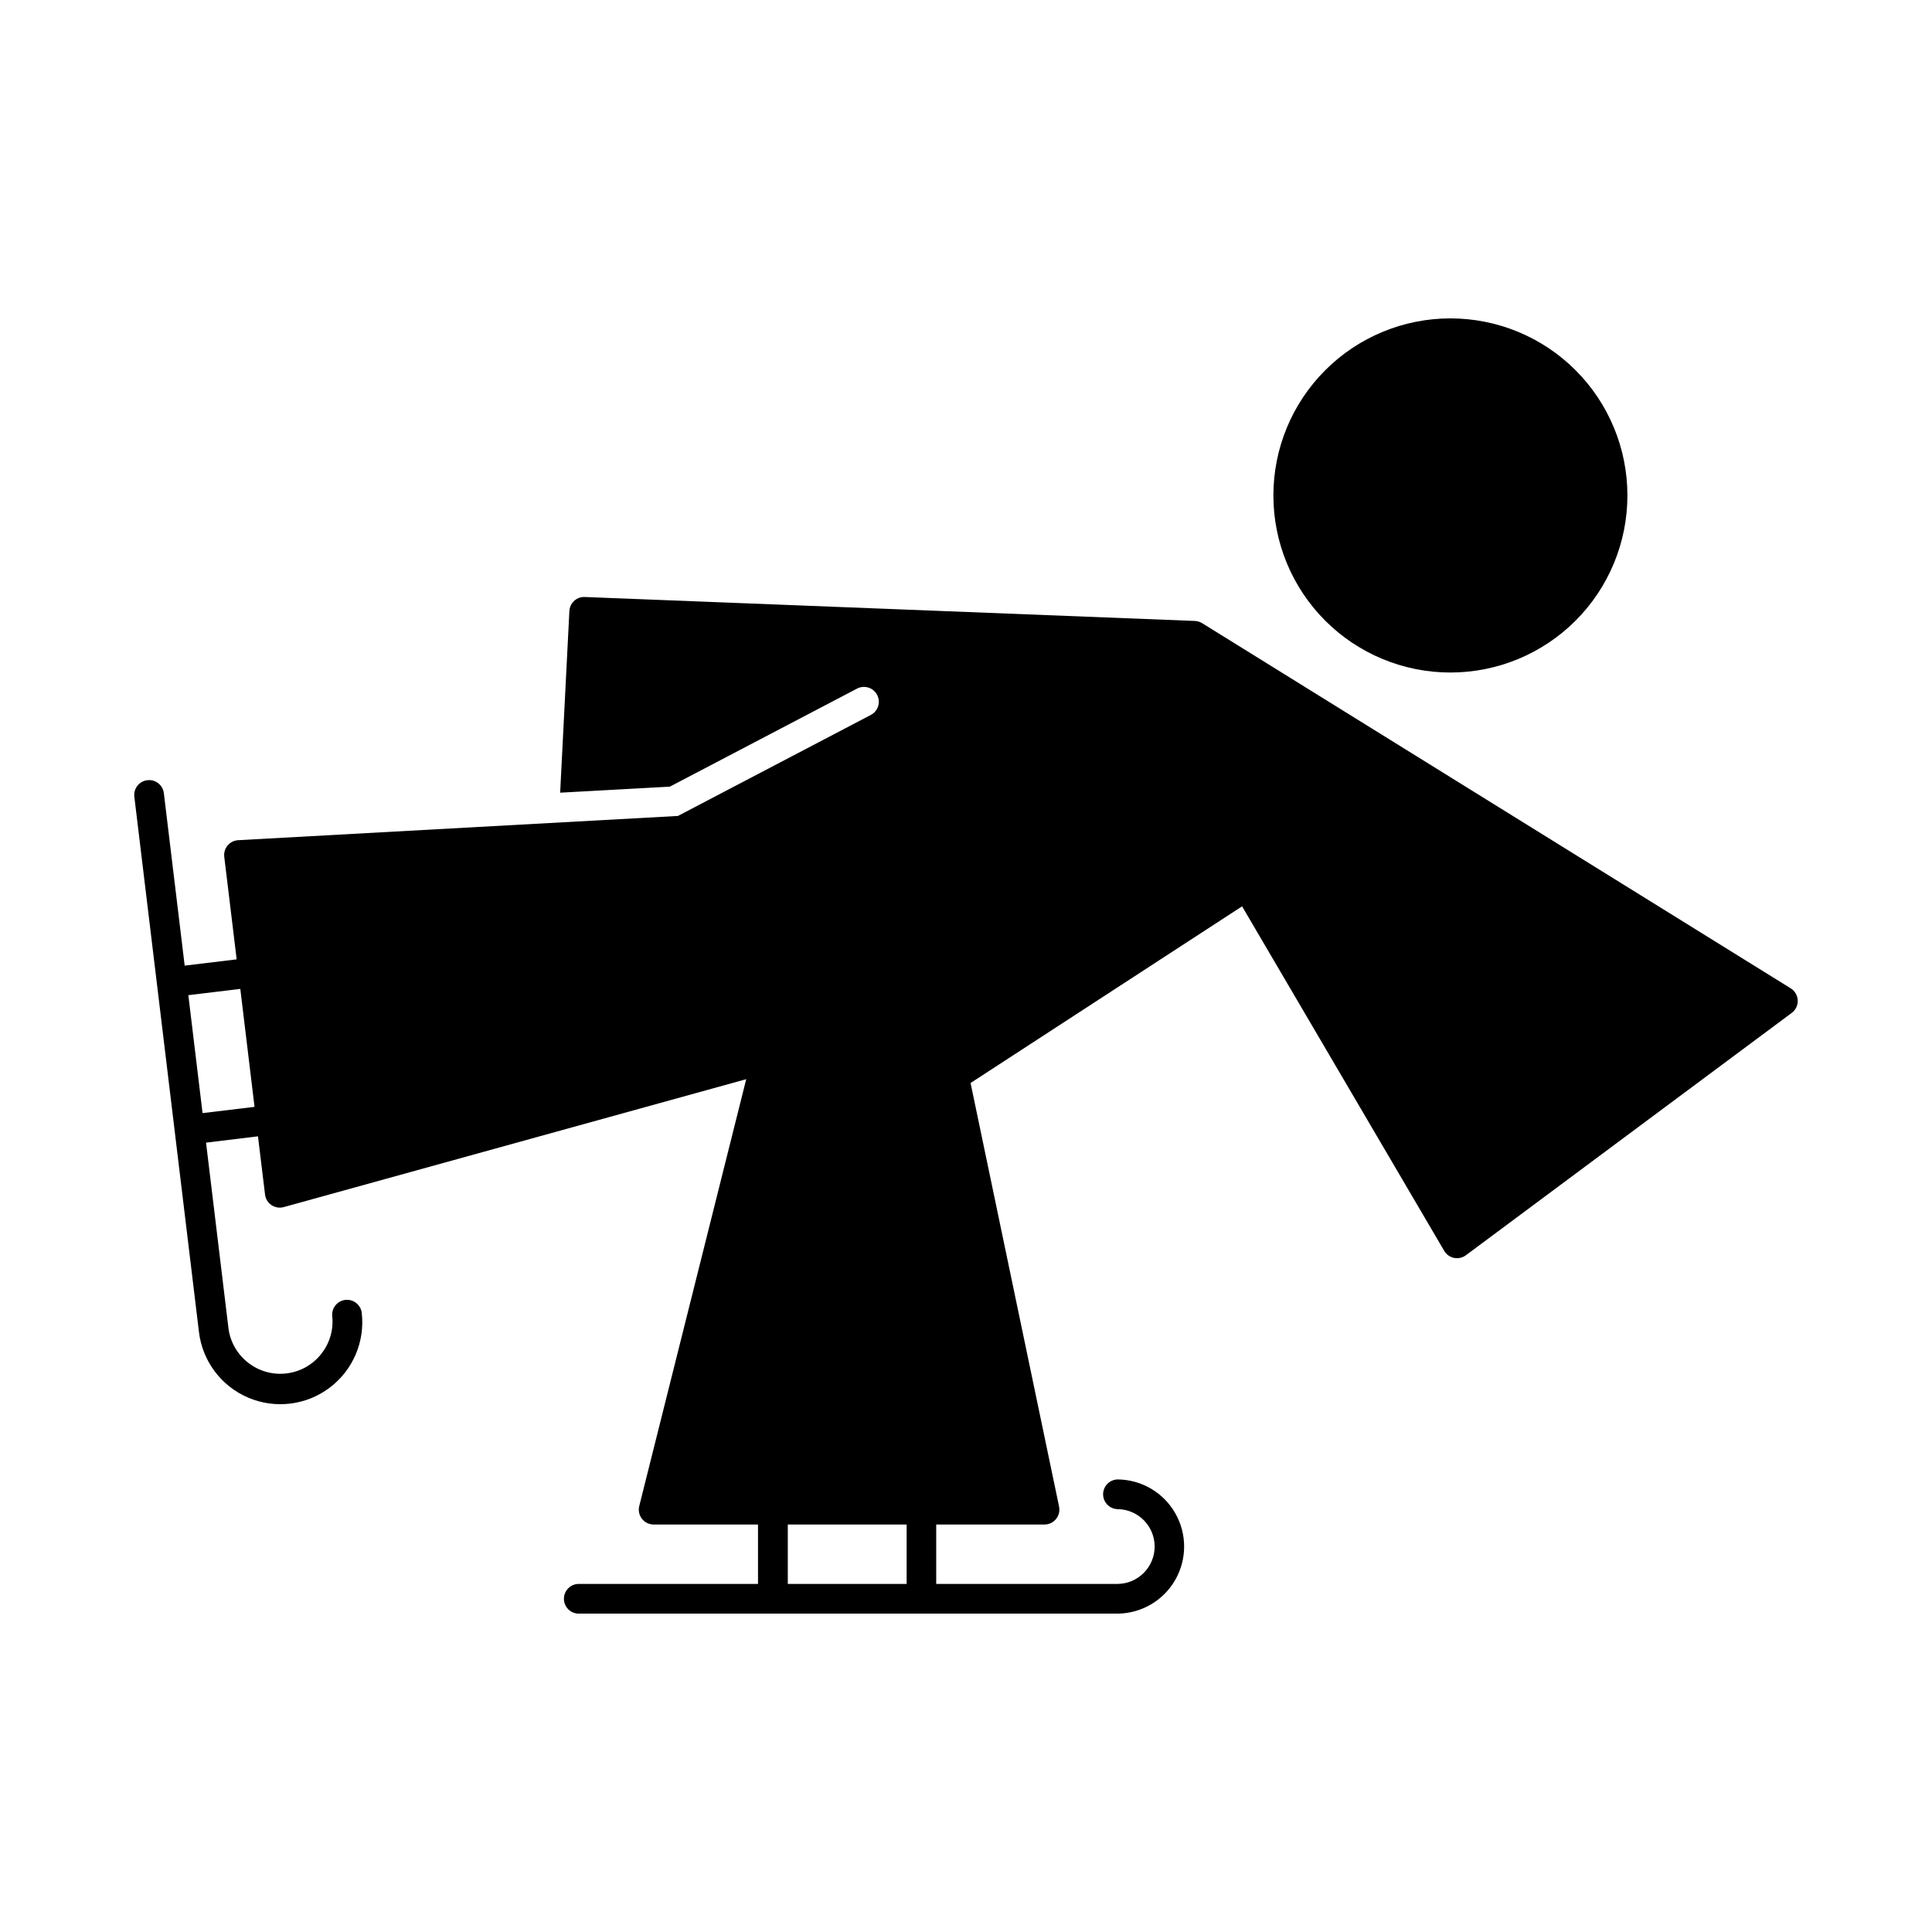
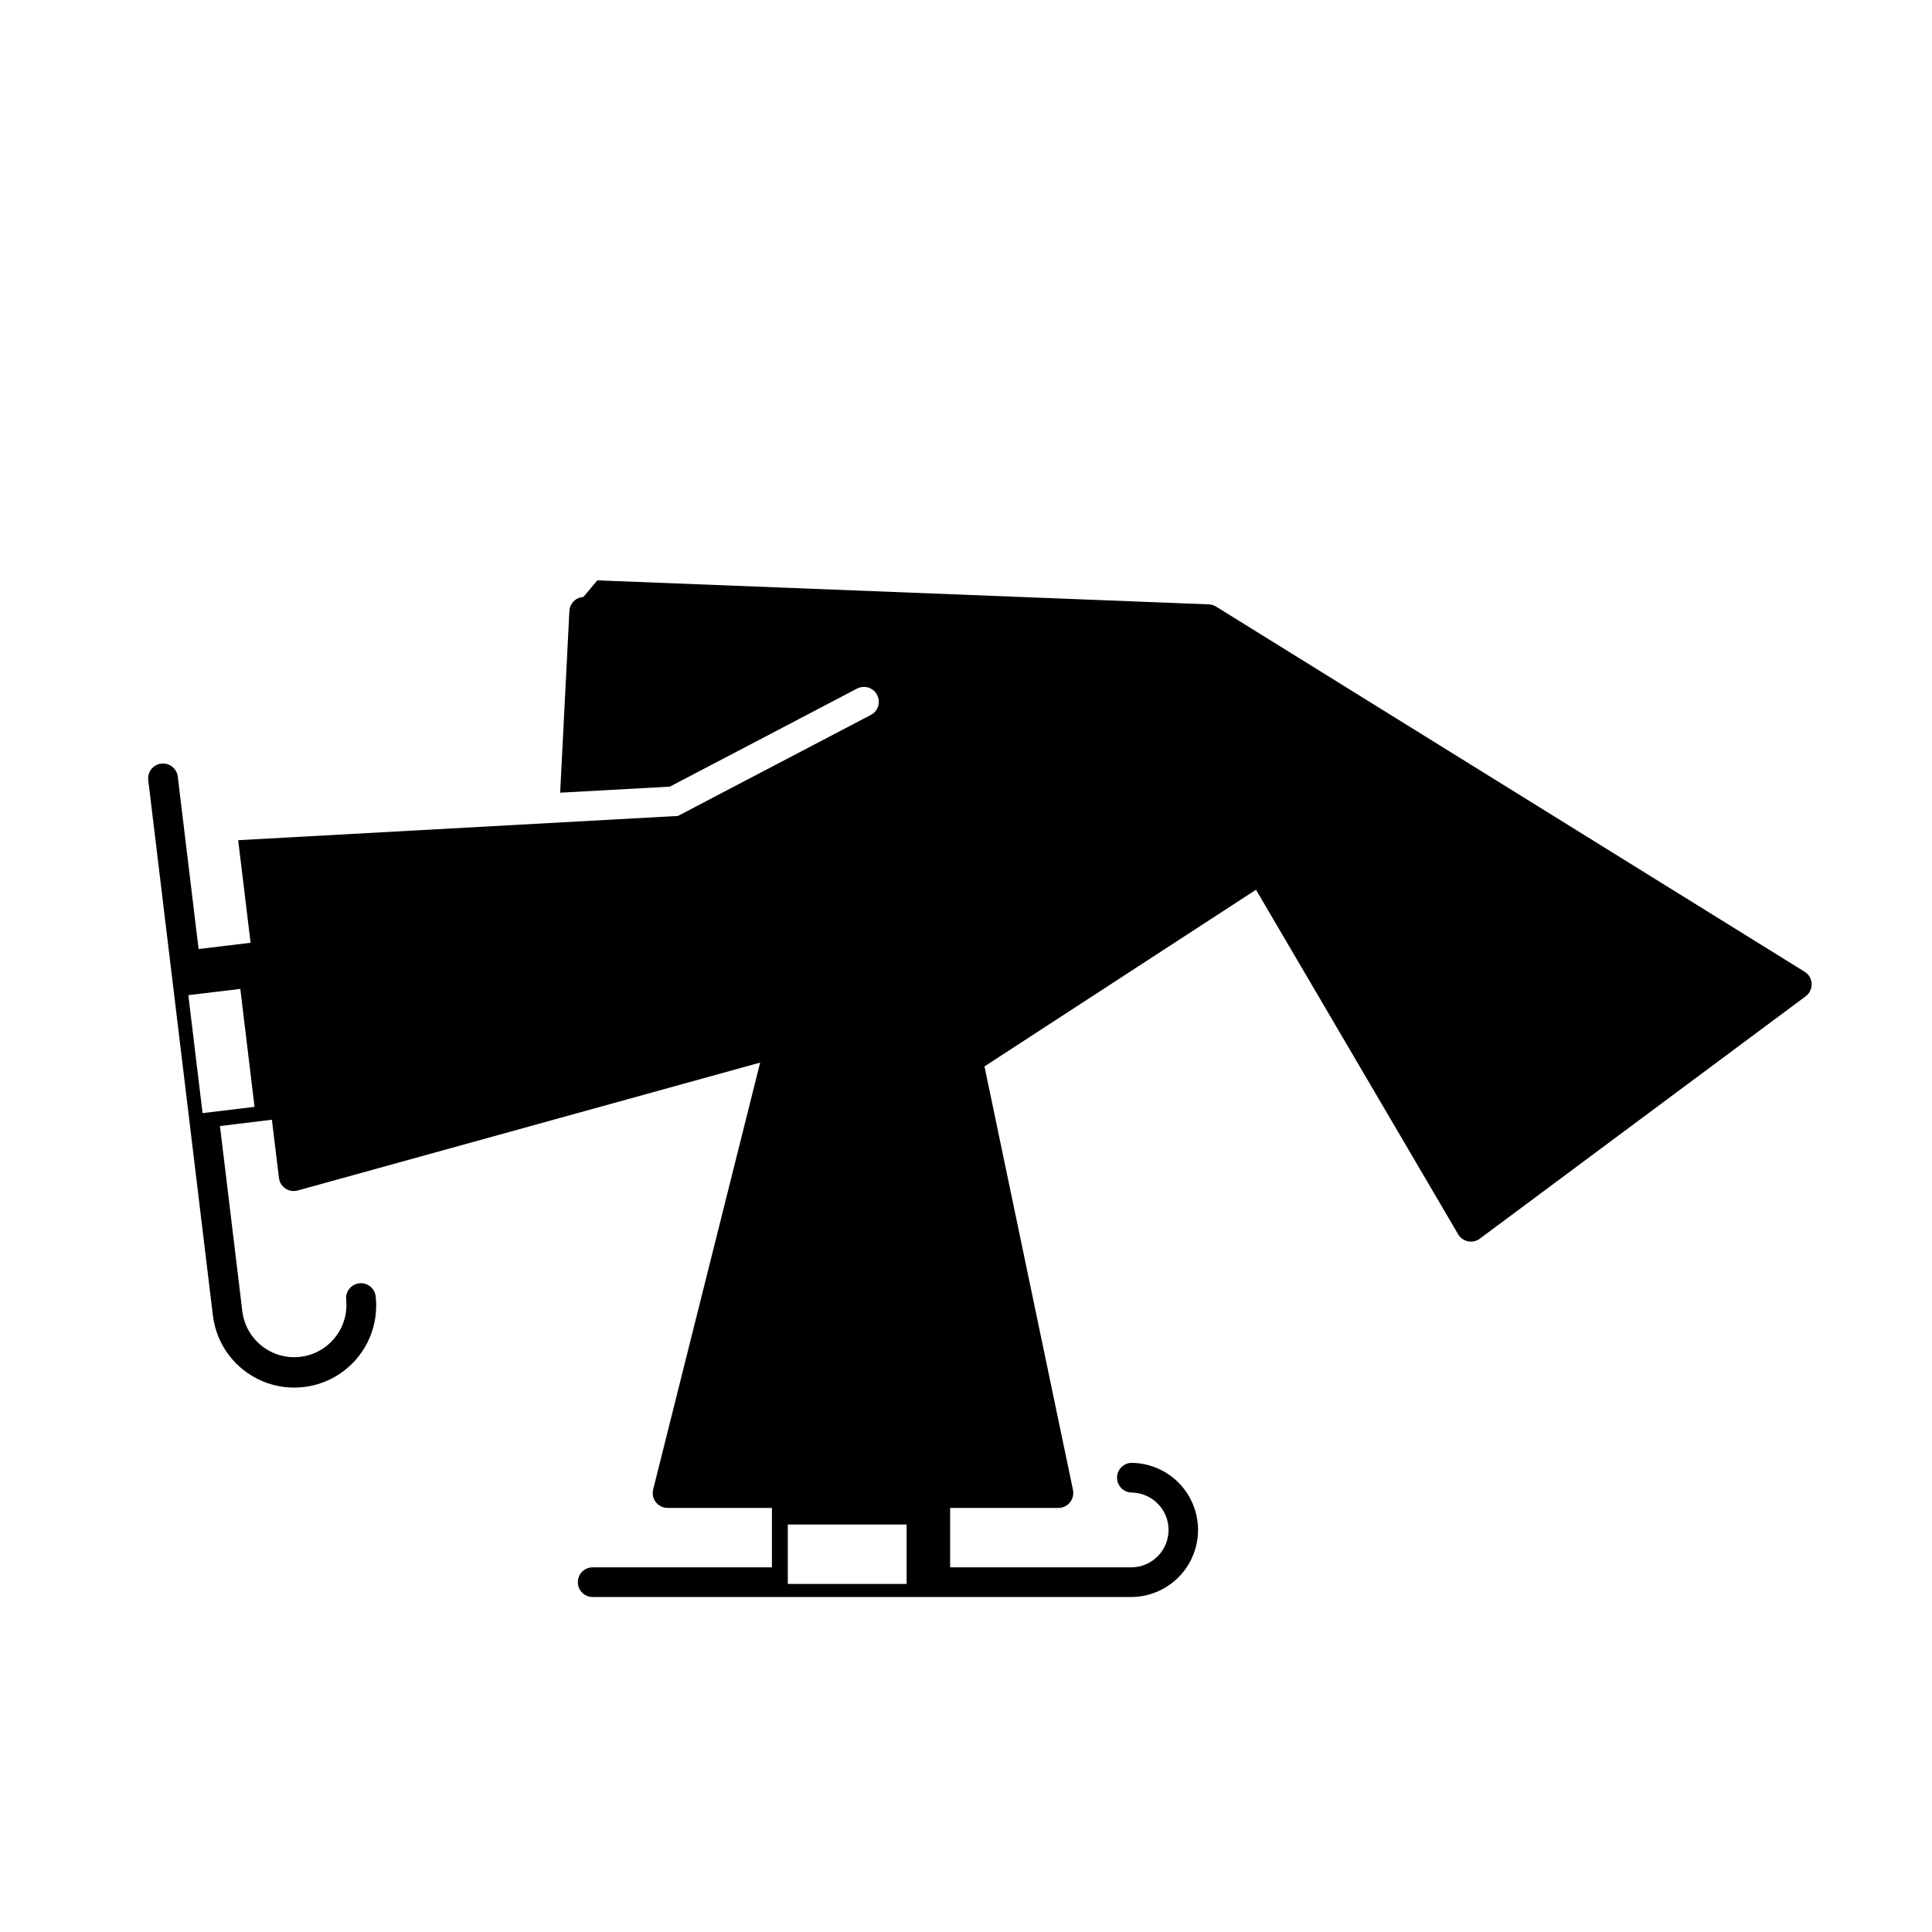
<svg xmlns="http://www.w3.org/2000/svg" fill="#000000" width="800px" height="800px" version="1.1" viewBox="144 144 512 512">
  <g>
-     <path d="m575.28 275.3c0.004-12.445-4.938-24.379-13.734-33.18-8.797-8.801-20.73-13.746-33.176-13.746-12.445 0-24.379 4.945-33.176 13.746-8.797 8.801-13.738 20.734-13.73 33.18-0.008 12.445 4.934 24.379 13.73 33.18 8.797 8.801 20.73 13.746 33.176 13.746 12.445 0 24.379-4.945 33.176-13.746 8.797-8.801 13.738-20.734 13.734-33.18z" />
-     <path d="m298.6 302.21c-2.004 0.113-3.602 1.715-3.707 3.719l-2.445 48.141 29.074-1.602 49.602-25.98c1.926-1.012 4.309-0.27 5.32 1.66 1.008 1.926 0.266 4.309-1.66 5.316l-51.125 26.77-116.54 6.426c-1.086 0.062-2.098 0.566-2.797 1.402-0.699 0.832-1.02 1.918-0.891 2.996l3.289 27.184-13.777 1.66-5.519-45.695c-0.258-2.16-2.219-3.703-4.379-3.441-2.164 0.258-3.703 2.219-3.445 4.379l17.129 141.87c0.93 7.703 5.898 14.324 13.039 17.371 7.137 3.047 15.355 2.051 21.562-2.606 6.207-4.66 9.453-12.273 8.523-19.977-0.324-2.102-2.258-3.566-4.367-3.309-2.109 0.258-3.633 2.144-3.441 4.262 0.801 7.527-4.594 14.301-12.109 15.211-7.516 0.906-14.367-4.391-15.383-11.891l-5.949-49.262 13.762-1.676 1.875 15.438c0.137 1.133 0.762 2.156 1.715 2.793 0.949 0.637 2.133 0.828 3.234 0.527l122.57-33.902-28.352 113.13c-0.293 1.176-0.027 2.426 0.719 3.379 0.75 0.957 1.895 1.512 3.109 1.512h27.645v15.742h-47.523c-2.164 0.016-3.91 1.773-3.91 3.938 0 2.164 1.746 3.922 3.91 3.934h142.89c6.301-0.078 12.09-3.484 15.215-8.953 3.129-5.469 3.129-12.184 0-17.652-3.125-5.473-8.914-8.879-15.215-8.957-2.164 0.016-3.91 1.773-3.91 3.938 0 2.164 1.746 3.922 3.91 3.938 5.41 0.09 9.746 4.5 9.746 9.906 0 5.41-4.336 9.82-9.746 9.91h-48.141v-15.742h28.691c1.188 0 2.312-0.535 3.062-1.457s1.043-2.133 0.797-3.297l0.016 0.016-23.461-112.27 71.953-46.82 53.566 91.297c0.566 0.969 1.516 1.648 2.613 1.871s2.238-0.031 3.137-0.699l86.363-64.238c1.043-0.781 1.633-2.027 1.574-3.328-0.059-1.305-0.758-2.492-1.867-3.176l-155.95-96.754c-0.578-0.363-1.238-0.57-1.922-0.602l-161.7-6.348c-0.129-0.008-0.258-0.008-0.383 0zm-90.914 103.86 3.766 31.258-13.773 1.66-3.769-31.258zm145.09 141.95h31.488v15.742h-31.488z" />
+     <path d="m298.6 302.21c-2.004 0.113-3.602 1.715-3.707 3.719l-2.445 48.141 29.074-1.602 49.602-25.98c1.926-1.012 4.309-0.27 5.32 1.66 1.008 1.926 0.266 4.309-1.66 5.316l-51.125 26.77-116.54 6.426l3.289 27.184-13.777 1.66-5.519-45.695c-0.258-2.16-2.219-3.703-4.379-3.441-2.164 0.258-3.703 2.219-3.445 4.379l17.129 141.87c0.93 7.703 5.898 14.324 13.039 17.371 7.137 3.047 15.355 2.051 21.562-2.606 6.207-4.66 9.453-12.273 8.523-19.977-0.324-2.102-2.258-3.566-4.367-3.309-2.109 0.258-3.633 2.144-3.441 4.262 0.801 7.527-4.594 14.301-12.109 15.211-7.516 0.906-14.367-4.391-15.383-11.891l-5.949-49.262 13.762-1.676 1.875 15.438c0.137 1.133 0.762 2.156 1.715 2.793 0.949 0.637 2.133 0.828 3.234 0.527l122.57-33.902-28.352 113.13c-0.293 1.176-0.027 2.426 0.719 3.379 0.75 0.957 1.895 1.512 3.109 1.512h27.645v15.742h-47.523c-2.164 0.016-3.91 1.773-3.91 3.938 0 2.164 1.746 3.922 3.91 3.934h142.89c6.301-0.078 12.09-3.484 15.215-8.953 3.129-5.469 3.129-12.184 0-17.652-3.125-5.473-8.914-8.879-15.215-8.957-2.164 0.016-3.91 1.773-3.91 3.938 0 2.164 1.746 3.922 3.91 3.938 5.41 0.09 9.746 4.5 9.746 9.906 0 5.41-4.336 9.82-9.746 9.91h-48.141v-15.742h28.691c1.188 0 2.312-0.535 3.062-1.457s1.043-2.133 0.797-3.297l0.016 0.016-23.461-112.27 71.953-46.82 53.566 91.297c0.566 0.969 1.516 1.648 2.613 1.871s2.238-0.031 3.137-0.699l86.363-64.238c1.043-0.781 1.633-2.027 1.574-3.328-0.059-1.305-0.758-2.492-1.867-3.176l-155.95-96.754c-0.578-0.363-1.238-0.57-1.922-0.602l-161.7-6.348c-0.129-0.008-0.258-0.008-0.383 0zm-90.914 103.86 3.766 31.258-13.773 1.66-3.769-31.258zm145.09 141.95h31.488v15.742h-31.488z" />
  </g>
</svg>